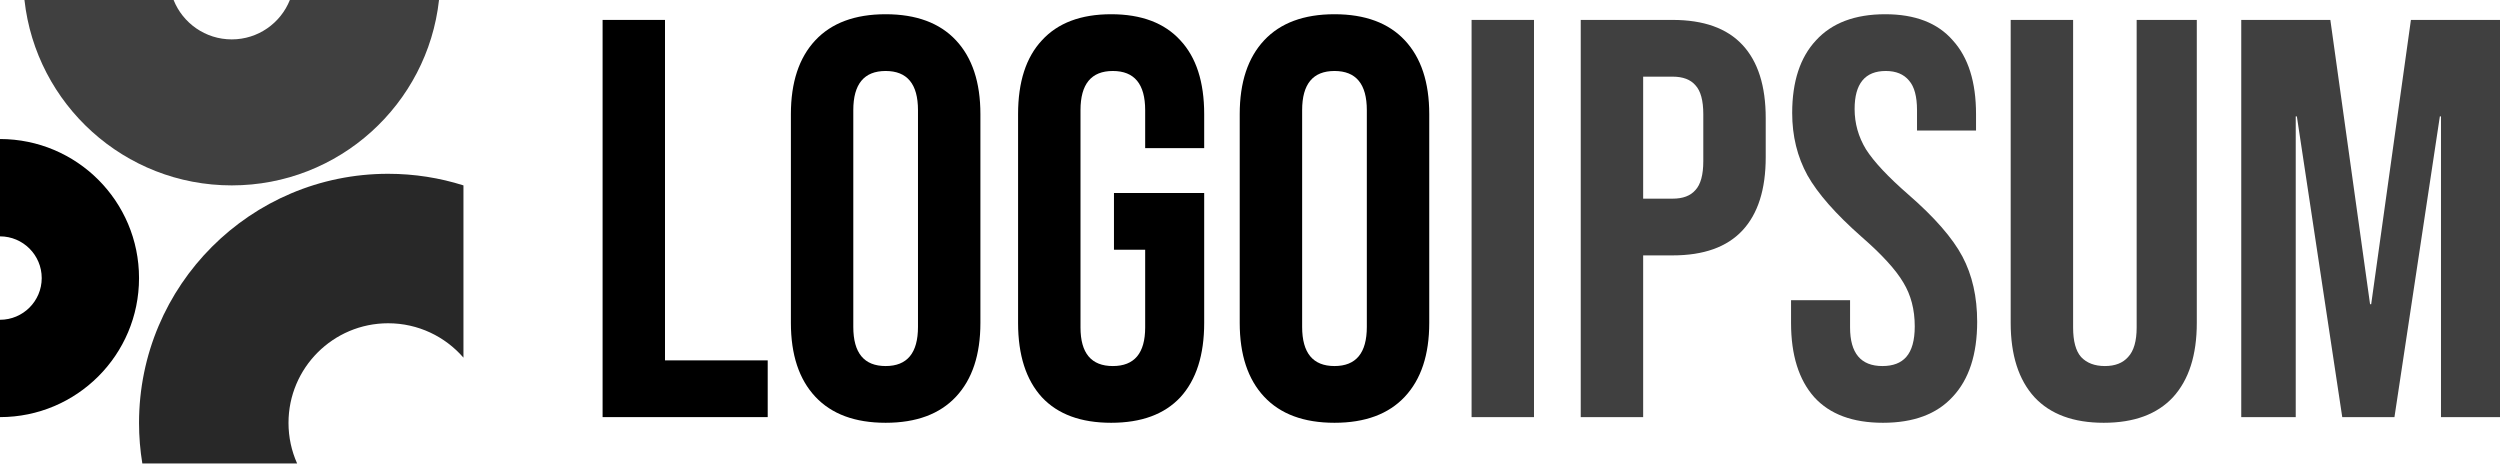
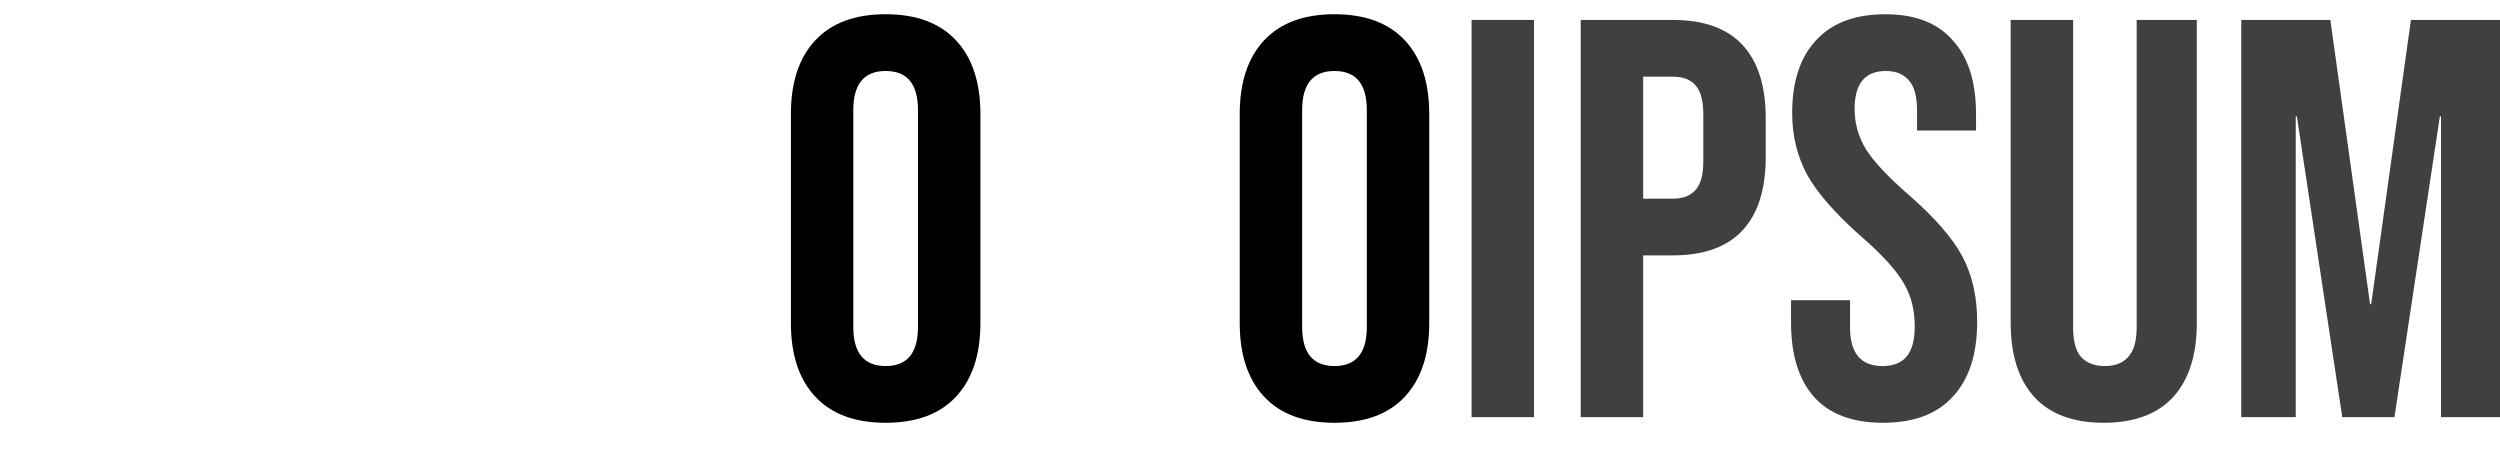
<svg xmlns="http://www.w3.org/2000/svg" clip-rule="evenodd" fill-rule="evenodd" stroke-linejoin="round" stroke-miterlimit="2" viewBox="0 0 160 30">
  <g fill-rule="nonzero">
-     <path d="m38.566 1.275h3.994v21.789h6.573v3.631h-10.567z" />
    <path d="m56.681 27.058c-1.961 0-3.462-.556-4.503-1.67s-1.561-2.687-1.561-4.721v-13.364c0-2.034.52-3.607 1.561-4.721s2.542-1.671 4.503-1.671 3.462.557 4.503 1.671 1.562 2.687 1.562 4.721v13.364c0 2.034-.521 3.607-1.562 4.721s-2.542 1.67-4.503 1.67zm0-3.631c1.38 0 2.07-.835 2.07-2.506v-13.872c0-1.671-.69-2.506-2.07-2.506s-2.07.835-2.07 2.506v13.872c0 1.671.69 2.506 2.07 2.506z" />
-     <path d="m71.113 27.058c-1.937 0-3.414-.544-4.431-1.634-1.017-1.113-1.525-2.699-1.525-4.757v-13.364c0-2.058.508-3.632 1.525-4.721 1.017-1.114 2.494-1.671 4.431-1.671 1.936 0 3.413.557 4.43 1.671 1.017 1.089 1.525 2.663 1.525 4.721v2.179h-3.777v-2.433c0-1.671-.69-2.506-2.07-2.506-1.379 0-2.069.835-2.069 2.506v13.909c0 1.646.69 2.469 2.069 2.469 1.38 0 2.07-.823 2.07-2.469v-4.976h-1.997v-3.631h5.774v8.316c0 2.058-.508 3.644-1.525 4.757-1.017 1.09-2.494 1.634-4.43 1.634z" />
    <path d="m85.407 27.058c-1.961 0-3.462-.556-4.503-1.67s-1.562-2.687-1.562-4.721v-13.364c0-2.034.521-3.607 1.562-4.721s2.542-1.671 4.503-1.671 3.462.557 4.503 1.671 1.562 2.687 1.562 4.721v13.364c0 2.034-.521 3.607-1.562 4.721s-2.542 1.67-4.503 1.67zm0-3.631c1.38 0 2.07-.835 2.07-2.506v-13.872c0-1.671-.69-2.506-2.07-2.506s-2.07.835-2.07 2.506v13.872c0 1.671.69 2.506 2.07 2.506z" />
    <g fill-opacity=".75">
      <path d="m94.181 1.275h3.995v25.421h-3.995z" />
      <path d="m101.167 1.275h5.883c1.985 0 3.474.532 4.467 1.598.993 1.065 1.489 2.626 1.489 4.684v2.506c0 2.058-.496 3.619-1.489 4.685-.993 1.065-2.482 1.597-4.467 1.597h-1.888v10.35h-3.995zm5.883 11.439c.654 0 1.138-.182 1.453-.545.339-.363.508-.98.508-1.852v-3.014c0-.872-.169-1.489-.508-1.852-.315-.363-.799-.545-1.453-.545h-1.888v7.808z" />
      <path d="m120.51 27.058c-1.936 0-3.401-.544-4.394-1.634-.992-1.113-1.489-2.699-1.489-4.757v-1.453h3.777v1.744c0 1.646.69 2.469 2.07 2.469.678 0 1.186-.194 1.525-.581.363-.412.545-1.065.545-1.961 0-1.065-.242-1.997-.726-2.796-.484-.824-1.38-1.804-2.688-2.942-1.646-1.453-2.796-2.76-3.45-3.922-.653-1.186-.98-2.518-.98-3.995 0-2.009.508-3.559 1.525-4.648 1.017-1.114 2.494-1.671 4.431-1.671 1.912 0 3.353.557 4.321 1.671.993 1.089 1.489 2.663 1.489 4.721v1.053h-3.777v-1.307c0-.872-.169-1.501-.508-1.889-.339-.411-.835-.617-1.489-.617-1.332 0-1.997.811-1.997 2.433 0 .92.242 1.78.726 2.579.508.798 1.416 1.767 2.724 2.905 1.67 1.452 2.82 2.772 3.45 3.958.629 1.186.944 2.578.944 4.176 0 2.082-.521 3.68-1.562 4.794-1.017 1.114-2.506 1.67-4.467 1.67z" />
      <path d="m134.64 27.058c-1.937 0-3.414-.544-4.431-1.634-1.017-1.113-1.525-2.699-1.525-4.757v-19.392h3.995v19.683c0 .871.169 1.501.508 1.888.363.387.872.581 1.525.581.654 0 1.15-.194 1.489-.581.363-.387.545-1.017.545-1.888v-19.683h3.849v19.392c0 2.058-.508 3.644-1.525 4.757-1.017 1.09-2.494 1.634-4.43 1.634z" />
      <path d="m143.44 1.275h5.702l2.542 18.194h.072l2.543-18.194h5.701v25.42h-3.777v-19.247h-.072l-2.906 19.247h-3.341l-2.905-19.247h-.072v19.247h-3.487z" />
    </g>
-     <path d="m0 26.695c4.914 0 8.898-3.984 8.898-8.898 0-4.915-3.984-8.899-8.898-8.899v6.229c1.474 0 2.67 1.196 2.67 2.67s-1.196 2.669-2.67 2.669z" />
-     <path d="m29.661 11.865c-1.52-.482-3.139-.742-4.82-.742-8.805 0-15.943 7.138-15.943 15.943 0 .884.072 1.751.211 2.595h9.906c-.354-.792-.551-1.671-.551-2.595 0-3.522 2.855-6.377 6.377-6.377 1.925 0 3.651.853 4.82 2.201z" fill-opacity=".84" />
-     <path d="m1.565 0c.737 6.674 6.395 11.865 13.266 11.865 6.87 0 12.528-5.191 13.266-11.865h-9.546c-.589 1.477-2.033 2.521-3.72 2.521-1.688 0-3.132-1.044-3.721-2.521z" fill-opacity=".75" />
  </g>
</svg>